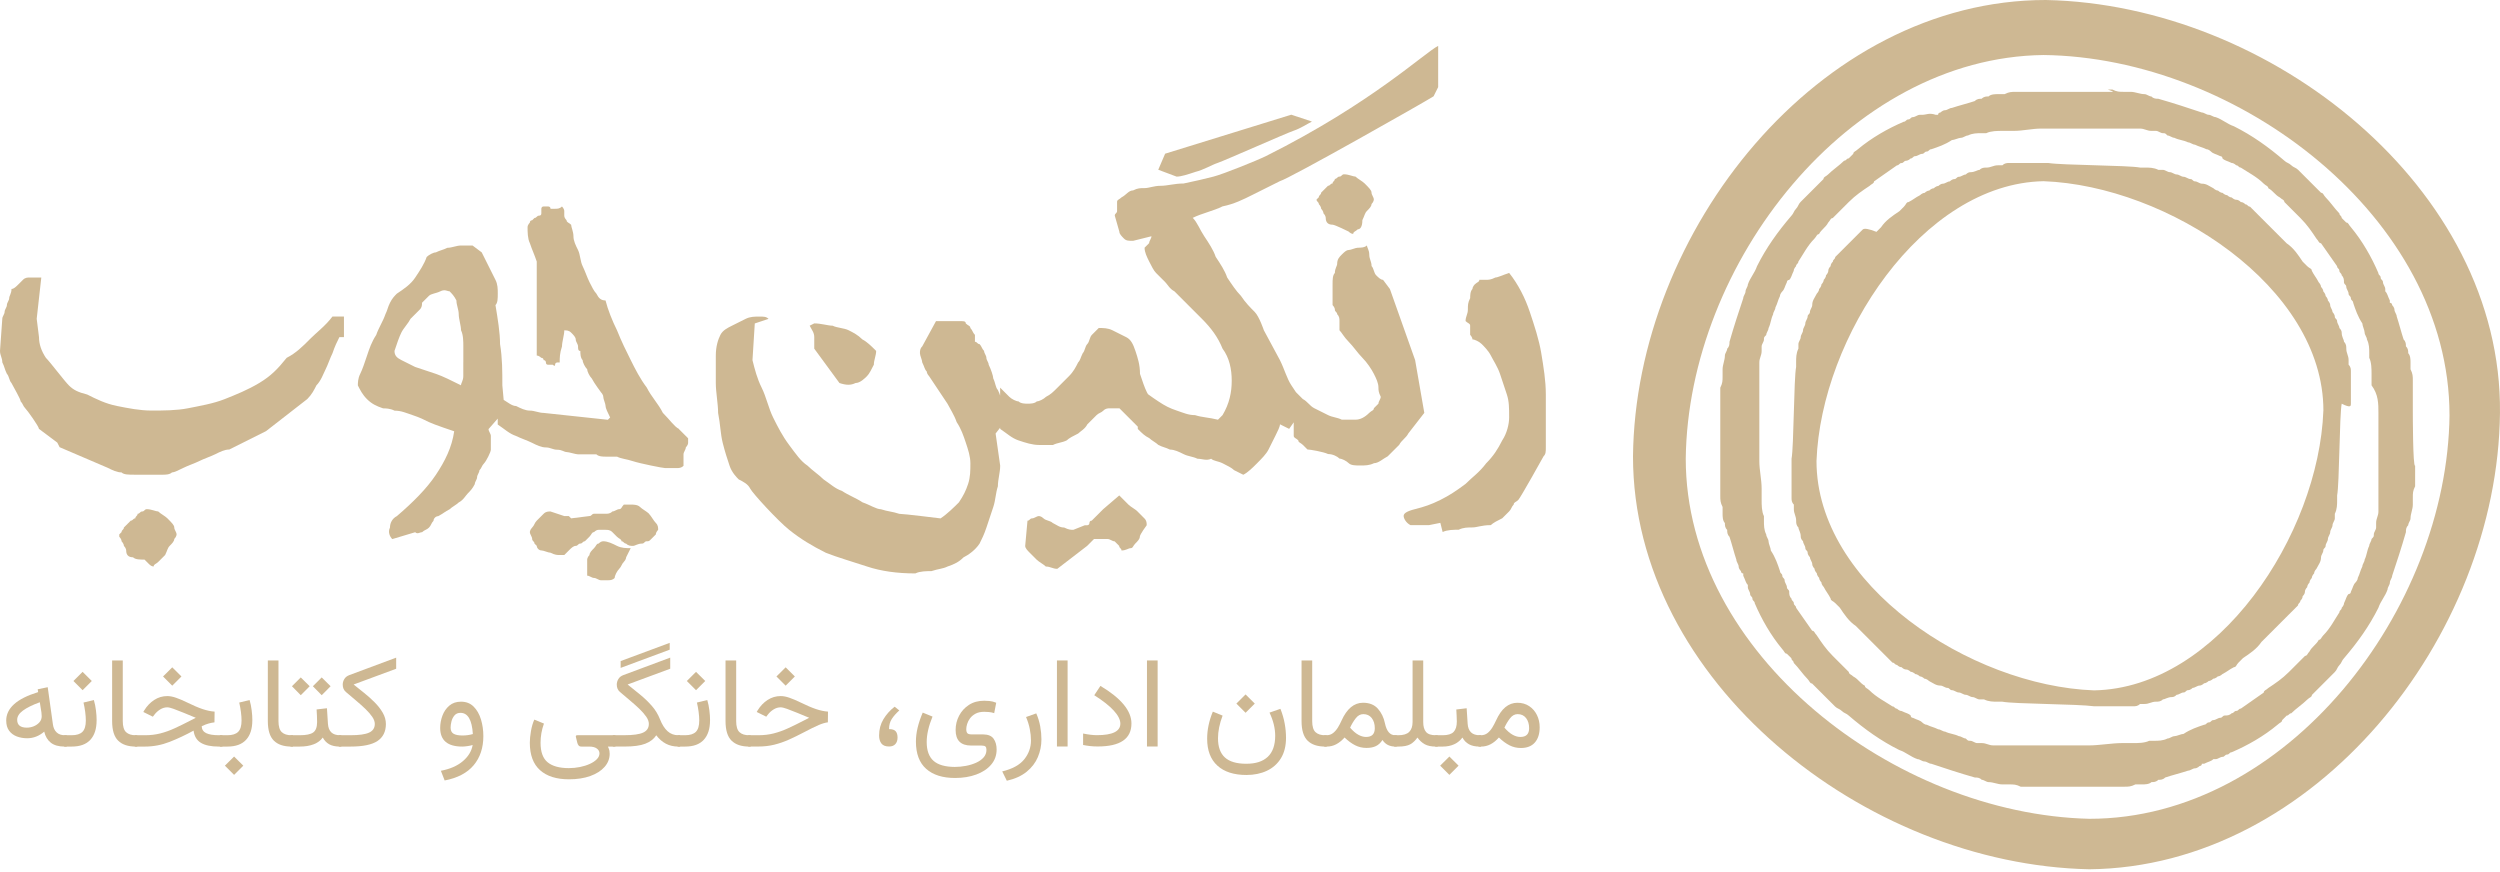
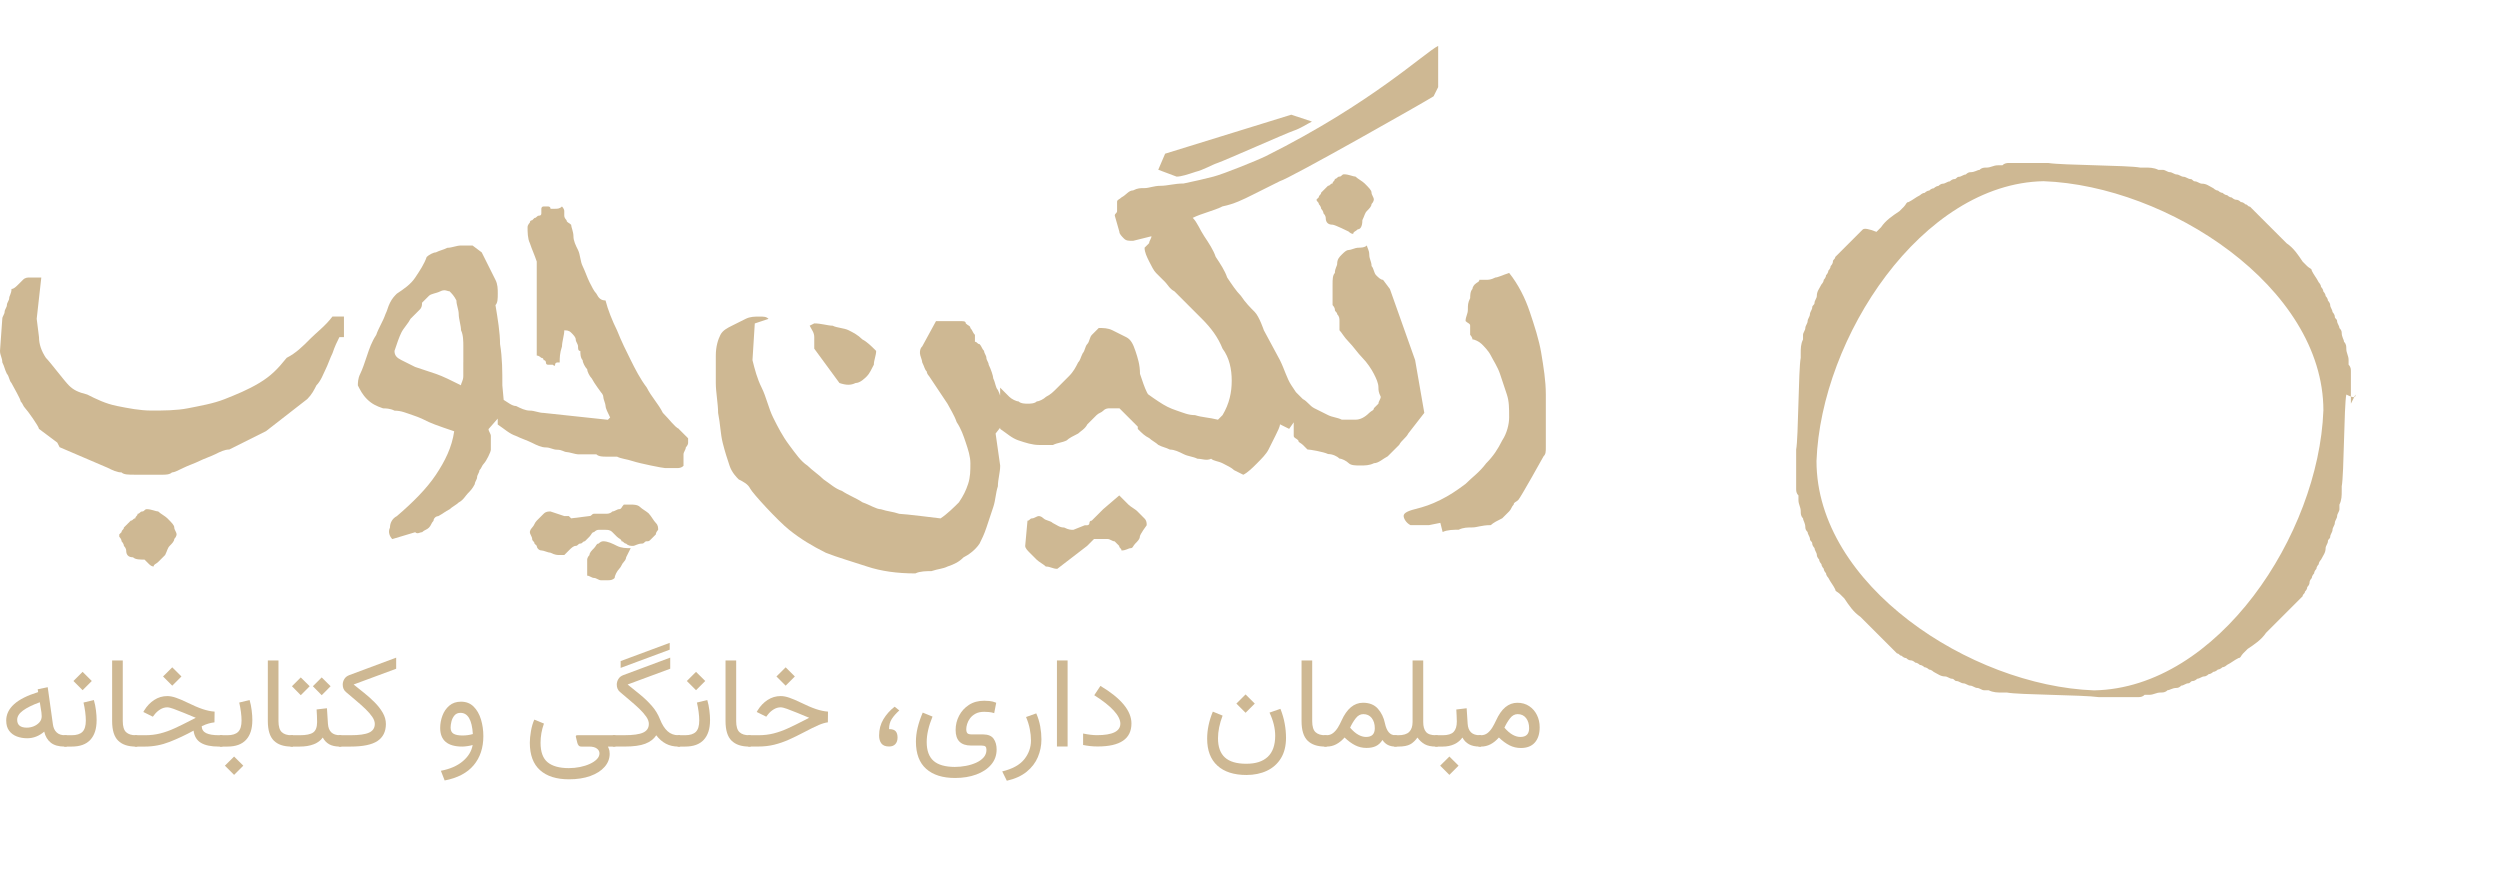
<svg xmlns="http://www.w3.org/2000/svg" id="a" width="1000" height="348.62" viewBox="0 0 1000 348.62">
  <defs>
    <style>.b{fill:#ceb893;}</style>
  </defs>
  <g>
    <path class="b" d="M123.85,135.78c-2.75,2.75-5.5,5.5-9.17,7.34-3.67,4.59-6.42,7.34-11.01,10.09-4.59,2.75-9.17,4.59-13.76,6.42s-10.09,2.75-14.68,3.67-10.09,.92-14.68,.92-9.17-.92-13.76-1.83c-4.59-.92-8.26-2.75-11.93-4.59-3.67-.92-5.5-1.83-7.34-3.67-1.83-1.83-7.34-9.17-9.17-11.01-1.83-2.75-2.75-5.5-2.75-8.26l-.92-7.34,.92-8.26,.92-8.26h-4.59c-.92,0-1.83,0-2.75,.92l-1.83,1.83c-.92,.92-1.83,1.83-2.75,1.83,0,1.83-.92,2.75-.92,3.67s-.92,1.83-.92,2.75-.92,1.83-.92,2.75-.92,1.83-.92,2.75l-.92,12.84c0,1.83,.92,2.75,.92,4.59,.92,1.83,.92,2.75,1.83,4.59,.92,.92,.92,2.75,1.83,3.67,.92,1.83,3.67,6.42,3.67,7.34,.92,.92,.92,1.83,1.83,2.75s5.5,7.34,5.5,8.26l7.34,5.5,.92,1.83,19.27,8.26c1.83,.92,3.67,1.83,5.5,1.83,.92,.92,2.75,.92,5.5,.92h11.01c.92,0,2.75,0,3.67-.92,.92,0,2.75-.92,4.59-1.83,1.83-.92,4.59-1.83,6.42-2.75,1.83-.92,4.59-1.83,6.42-2.75,1.83-.92,3.67-1.83,5.5-1.83l14.68-7.34,16.51-12.84c1.83-1.83,2.75-3.67,3.67-5.5,1.83-1.83,2.75-4.59,3.67-6.42,.92-1.83,1.83-4.59,2.75-6.42,.92-2.75,1.83-4.59,2.75-6.42h1.83v-8.26h-4.59c-2.75,3.67-6.42,6.42-9.17,9.17Z" />
    <path class="b" d="M66.97,207.34c-.92-.92-2.75-1.83-3.67-2.75-.92,0-2.75-.92-4.59-.92-.92,0-.92,.92-1.83,.92s-.92,.92-1.83,.92c0,.92-.92,.92-.92,1.83-.92,0-.92,.92-1.83,.92l-.92,.92-1.83,1.83c0,.92-.92,.92-.92,1.83l-.92,.92v.92s.92,.92,.92,1.83c0,0,.92,.92,.92,1.83,.92,.92,.92,1.83,.92,1.83,0,1.83,.92,2.75,2.75,2.75,.92,.92,2.75,.92,4.59,.92l1.83,1.83q.92,.92,1.83,.92c0-.92,.92-.92,1.83-1.83l2.75-2.75c.92-1.83,.92-2.75,1.83-3.67s1.83-1.83,1.83-2.75c.92-.92,.92-1.83,.92-1.83,0-.92-.92-1.83-.92-2.75s-.92-1.83-2.75-3.67Z" />
    <path class="b" d="M241.28,216.51q-.92,0-1.83,.92c-.92,0-.92,.92-1.83,1.83-.92,.92-1.83,1.83-1.83,2.75-.92,.92-.92,1.83-.92,1.83v6.42c.92,0,1.83,.92,2.75,.92s1.83,.92,2.75,.92h2.75c.92,0,1.83,0,2.75-.92,0-.92,.92-2.75,1.83-3.67,.92-.92,.92-1.83,1.83-2.75,.92-.92,.92-1.83,.92-1.83l1.83-3.67c-1.83,0-3.67,0-5.5-.92-1.83-.92-3.67-1.83-5.5-1.83Z" />
    <path class="b" d="M259.63,205.5c-.92-.92-2.75-1.83-3.67-2.75-.92-.92-2.75-.92-3.67-.92h-2.75c-.92,.92-.92,1.83-1.83,1.83s-1.83,.92-2.75,.92c-.92,.92-1.83,.92-2.75,.92h-4.59c-.92,0-.92,.92-1.83,.92l-7.34,.92-.92-.92h-1.83l-5.5-1.83c-.92,0-1.83,0-2.75,.92l-2.75,2.75c-.92,.92-.92,1.83-1.83,2.75-.92,.92-.92,1.83-.92,1.83,0,.92,.92,1.83,.92,2.75s.92,.92,.92,1.83l.92,.92c0,.92,.92,1.83,1.83,1.83s2.75,.92,3.67,.92c1.83,.92,2.75,.92,3.67,.92h1.83l1.83-1.83c.92-.92,1.83-1.83,2.75-1.83s.92-.92,1.83-.92,.92-.92,1.83-.92l1.83-1.83c.92-.92,.92-1.83,1.83-1.83q.92-.92,1.83-.92h2.75c.92,0,1.83,0,2.75,.92l1.83,1.83c.92,.92,1.83,.92,1.83,1.83,.92,0,.92,.92,1.83,.92,.92,.92,1.83,.92,2.75,.92s1.83-.92,3.67-.92c.92,0,.92-.92,1.83-.92s.92,0,1.83-.92q.92-.92,1.83-1.83c0-.92,.92-1.83,.92-1.83,0-.92,0-1.83-.92-2.75-.92-.92-1.83-2.75-2.75-3.67Z" />
    <path class="b" d="M271.56,171.56c-1.83-.92-3.67-3.67-6.42-6.42-1.83-3.67-4.59-6.42-6.42-10.09-2.75-3.67-4.59-7.34-6.42-11.01-1.83-3.67-3.67-7.34-5.5-11.93-1.83-3.67-3.67-8.26-4.59-11.93-1.83,0-2.75-.92-3.67-2.75-.92-.92-1.83-2.75-2.75-4.59-.92-1.83-1.83-4.59-2.75-6.42-.92-1.83-.92-4.59-1.83-6.42-.92-1.83-1.83-3.67-1.83-5.5s-.92-3.67-.92-4.59c-.92-.92-1.83-.92-1.83-1.83q-.92-.92-.92-1.83v-1.83c0-.92-.92-1.83-.92-1.83-.92,.92-1.83,.92-2.75,.92h-1.83c0-.92-.92-.92-.92-.92h-1.83c-.92,0-.92,.92-.92,.92v1.83q0,.92-.92,.92c-.92,0-.92,.92-1.83,.92l-.92,.92s-.92,0-.92,.92c0,0-.92,.92-.92,1.83,0,1.83,0,4.59,.92,6.42,.92,2.75,1.83,4.59,2.75,7.34v37.61c.92,0,1.83,.92,1.83,.92,.92,0,.92,.92,.92,.92,.92,0,.92,.92,.92,.92q0,.92,.92,.92h1.83s.92,.92,.92,0,.92-.92,.92-.92h.92c0-1.83,0-3.67,.92-6.42,0-1.83,.92-4.59,.92-6.42,.92,0,1.83,0,2.75,.92,.92,.92,1.83,1.83,1.83,2.75s.92,1.83,.92,2.75,0,1.83,.92,1.83c0,.92,0,2.75,.92,3.67,0,.92,.92,2.75,1.83,3.67,0,.92,.92,2.75,1.83,3.67,.92,1.83,3.67,5.5,3.67,5.5,0,0,.92,.92,.92,1.83s.92,2.75,.92,3.67,.92,2.75,1.83,4.59l-.92,.92-25.69-2.75c-1.83,0-3.67-.92-5.5-.92s-3.67-.92-5.5-1.83c-1.66,0-3.32-1.49-4.98-2.46l-.53-5.8c0-5.5,0-11.01-.92-16.51,0-4.59-.92-10.09-1.83-15.6,.92-.92,.92-2.75,.92-4.59s0-3.67-.92-5.5c-.92-1.83-1.83-3.67-2.75-5.5s-1.83-3.67-2.75-5.5l-3.67-2.75h-4.59c-1.83,0-3.67,.92-5.5,.92-1.83,.92-2.75,.92-4.59,1.83-.92,0-2.75,.92-3.67,1.83-.92,2.75-2.75,5.5-4.59,8.26-1.83,2.75-4.59,4.59-7.34,6.42-.92,.92-1.83,1.83-2.75,3.67-.92,1.83-.92,2.75-1.83,4.59-.92,2.75-2.75,5.5-3.67,8.26-1.83,2.75-2.75,5.5-3.67,8.26-.92,2.75-1.83,5.5-2.75,7.34-.92,1.83-.92,3.67-.92,4.59,.92,1.83,1.83,3.67,3.67,5.5s3.67,2.75,6.42,3.67c.92,0,2.75,0,4.59,.92,2.75,0,4.59,.92,7.34,1.83s4.59,1.83,6.42,2.75c1.83,.92,10.09,3.67,10.09,3.67-.92,6.42-3.67,11.93-7.34,17.43s-9.17,11.01-15.6,16.51c-1.83,.92-2.75,2.75-2.75,4.59-.92,1.83,0,3.67,.92,4.59l9.17-2.75c.92,.92,1.83,0,2.75,0,.92-.92,1.83-.92,2.75-1.83,.92-.92,.92-1.83,1.83-2.75,0-.92,.92-1.83,1.83-1.83,1.83-.92,2.75-1.83,4.59-2.75,.92-.92,2.75-1.83,3.67-2.75,1.83-.92,2.75-2.75,3.67-3.67,.92-.92,1.83-1.83,2.75-3.67,0-.92,.92-1.83,.92-2.75s.92-1.83,.92-2.75c.92-.92,.92-1.83,1.83-2.75s2.75-4.59,2.75-5.5v-5.5c0-.92-.92-1.83-.92-2.75l3.67-4.19v2.36c2.75,1.83,4.59,3.67,7.34,4.59,1.83,.92,4.59,1.83,6.42,2.75,1.83,.92,3.67,1.83,5.5,1.83s2.75,.92,4.59,.92,2.75,.92,3.67,.92,3.67,.92,4.59,.92h7.34c.92,.92,2.75,.92,3.67,.92h4.59c1.83,.92,3.67,.92,6.42,1.83s11.93,2.75,12.84,2.75h4.59c.92,0,1.83,0,2.75-.92v-4.59c0-.92,.92-1.83,.92-2.75,0,0,.92-.92,.92-1.83v-1.83c-.92-.92-1.83-1.83-3.67-3.67Zm-86.24-26.61v5.5c0,1.83-.92,2.75-.92,3.67-3.67-1.83-7.34-3.67-10.09-4.59-2.75-.92-5.5-1.83-8.26-2.75-1.83-.92-3.67-1.83-5.5-2.75-1.83-.92-2.75-1.83-2.75-3.67,.92-2.75,1.83-5.5,2.75-7.34,.92-1.83,2.75-3.67,3.67-5.5,1.83-1.83,2.75-2.75,3.67-3.67,.92-.92,.92-1.83,.92-2.75,.92-.92,1.83-1.83,2.75-2.75,.92-.92,2.75-.92,4.59-1.83,1.83-.92,2.75,0,3.67,0,.92,.92,1.83,1.83,2.75,3.67,0,1.83,.92,3.67,.92,5.5s.92,4.59,.92,6.42c.92,1.83,.92,4.59,.92,6.42v6.42Z" />
    <path class="b" d="M325.69,139.45l10.09,13.76c2.75,.92,4.59,.92,6.42,0,1.83,0,3.67-1.83,4.59-2.75,.92-.92,1.83-2.75,2.75-4.59,0-1.83,.92-3.67,.92-5.5-1.83-1.83-3.67-3.67-5.5-4.59-1.83-1.83-3.67-2.75-5.5-3.67-1.83-.92-4.59-.92-6.42-1.83-1.83,0-4.59-.92-7.34-.92l-1.83,.92c.92,1.83,1.83,2.75,1.83,4.59v4.59Z" />
    <path class="b" d="M455.04,204.59c-.92-.92-2.75-1.83-3.67-2.75-.92-.92-3.67-3.67-3.67-3.67l-6.42,5.5-3.67,3.67-.92,.92c-.92,0-.92,.92-.92,.92,0,.92-.92,.92-.92,.92h-.92l-4.59,1.83c-.92,0-1.83,0-3.67-.92-1.83,0-2.75-.92-4.59-1.83-.92-.92-2.75-.92-3.67-1.83-.92-.92-1.83-.92-1.83-.92-.92,0-1.83,.92-2.75,.92s-.92,.92-1.83,.92l-.92,10.09c0,.92,.92,1.83,1.83,2.75l2.75,2.75c.92,.92,2.75,1.83,3.67,2.75,1.83,0,2.75,.92,4.59,.92l11.93-9.17,2.75-2.75h5.5c.92,0,1.83,.92,2.75,.92q.92,.92,1.83,1.83c0,.92,.92,.92,.92,1.83,1.83,0,2.75-.92,3.67-.92s.92-.92,1.83-1.83c.92-.92,1.83-1.83,1.83-2.75s2.75-4.59,2.75-4.59c0-.92,0-1.83-.92-2.75l-2.75-2.75Z" />
    <path class="b" d="M477.98,68.81c3.67-.92,6.42-2.75,9.17-3.67,2.75-.92,27.52-11.93,30.28-12.84,2.75-.92,5.5-2.75,7.34-3.67l-8.26-2.75-50.46,15.6-2.75,6.42,7.34,2.75c1.83,0,4.59-.92,7.34-1.83Z" />
    <path class="b" d="M542.2,70.64c-.92,0-2.75-.92-4.59-.92-.92,0-.92,.92-1.83,.92s-.92,.92-1.83,.92c0,.92-.92,.92-.92,1.83-.92,0-.92,.92-1.83,.92l-.92,.92-1.83,1.83c0,.92-.92,.92-.92,1.83l-.92,.92c0,.92,.92,.92,.92,1.83,0,0,.92,.92,.92,1.83,0,0,.92,.92,.92,1.83,.92,.92,.92,1.83,.92,1.83,0,1.83,.92,2.75,2.75,2.75,.92,0,6.42,2.75,6.42,2.75q.92,.92,1.83,.92c0-.92,.92-.92,1.83-1.83,.92,0,1.83-.92,1.83-3.67,.92-1.83,.92-2.75,1.83-3.67,.92-.92,1.83-1.83,1.83-2.75,.92-.92,.92-1.83,.92-1.83,0-.92-.92-1.83-.92-2.75s-.92-1.83-2.75-3.67c-.92-.92-2.75-1.83-3.67-2.75Z" />
    <path class="b" d="M569.72,165.14l-3.67-21.1-10.09-28.44-2.75-3.67c-.92,0-1.83-.92-2.75-1.83-.92-.92-.92-2.75-1.83-3.67,0-1.83-.92-2.75-.92-4.59s-.92-2.75-.92-3.67c-.92,.92-2.75,.92-3.67,.92s-2.75,.92-3.67,.92-1.83,.92-2.75,1.83c-.92,.92-1.83,1.83-1.83,3.67,0,.92-.92,1.83-.92,3.67-.92,.92-.92,2.75-.92,4.59v8.26s.92,.92,.92,1.83,.92,.92,.92,1.83c.92,.92,.92,1.83,.92,2.75v3.67c.92,.92,1.83,2.75,3.67,4.59,1.83,1.83,3.67,4.59,5.5,6.42s3.67,4.59,4.59,6.42c.92,1.83,1.83,3.67,1.83,5.5,0,.92,0,1.83,.92,3.67,0,.92-.92,1.83-.92,2.75q-.92,.92-1.83,1.83c0,.92-.92,.92-1.83,1.83-1.83,1.83-3.67,2.75-5.5,2.75h-5.5c-1.83-.92-3.67-.92-5.5-1.83-1.83-.92-3.67-1.83-5.5-2.75s-2.75-2.75-4.59-3.67l-2.75-2.75c-.61-.92-1.22-1.83-1.83-2.75-1.83-2.75-2.75-6.42-4.59-10.09l-6.42-11.93s-1.83-5.5-3.67-7.34c-1.83-1.83-3.67-3.67-5.5-6.42-1.83-1.83-3.67-4.59-5.5-7.34-.92-2.75-2.75-5.5-4.59-8.26-.92-2.75-2.75-5.5-4.59-8.26-1.83-2.75-2.75-5.5-4.59-7.34,3.67-1.83,8.26-2.75,11.93-4.59,4.59-.92,8.26-2.75,11.93-4.59,3.67-1.83,7.34-3.67,11.01-5.5,3.67-.92,58.72-32.11,61.47-33.94l1.83-3.67V18.35c-5.5,2.75-26.61,22.94-68.81,44.04-3.67,1.83-17.43,7.34-21.1,8.26s-7.34,1.83-11.93,2.75c-3.67,0-6.42,.92-9.17,.92s-4.59,.92-6.42,.92-2.75,0-4.59,.92c-1.83,0-2.75,1.83-4.59,2.75-.92,.92-1.83,.92-1.83,1.83v3.67c0,.92-.92,.92-.92,1.83l1.83,6.42c0,.92,.92,1.83,1.83,2.75,.92,.92,1.83,.92,3.67,.92l7.34-1.83c0,.92-.92,1.83-.92,2.75,0,0-.92,.92-1.83,1.83,0,1.83,.92,3.67,1.83,5.5,.92,1.83,1.83,3.67,2.75,4.59l3.67,3.67c.92,.92,1.83,2.75,3.67,3.67,3.67,3.67,7.34,7.34,11.01,11.01,3.67,3.67,6.42,7.34,8.26,11.93,2.75,3.67,3.67,8.26,3.67,12.84s-.92,9.17-3.67,13.76l-1.83,1.83c-3.67-.92-6.42-.92-9.17-1.83-2.75,0-4.59-.92-7.34-1.83-2.75-.92-4.59-1.83-7.34-3.67-1.38-.92-2.77-1.85-4.15-2.88-.15-.26-.32-.55-.44-.79-.92-1.83-1.83-4.59-2.75-7.34,0-3.67-.92-6.42-1.83-9.17-.92-2.75-1.83-4.59-3.67-5.5-1.83-.92-3.67-1.83-5.5-2.75-1.83-.92-3.67-.92-5.5-.92-.92,.92-1.83,1.83-2.75,2.75-.92,.92-.92,2.75-1.83,3.67s-.92,2.75-1.83,3.67c-.92,1.83-.92,2.75-1.83,3.67-.92,1.83-1.83,3.67-3.67,5.5-1.83,1.83-2.75,2.75-4.59,4.59-1.83,1.83-2.75,2.75-4.59,3.67-.92,.92-2.75,1.83-3.67,1.83-.92,.92-2.75,.92-3.67,.92s-2.75,0-3.67-.92c-.92,0-2.75-.92-3.67-1.83l-3.67-3.67v3.21c-.23-.69-.46-1.38-.92-2.29-.92-.92-.92-2.75-1.83-4.59,0-.92-.92-3.67-1.83-5.5,0-.92-.92-1.83-.92-2.75s-.92-1.83-.92-2.75c-.92-.92-.92-1.83-1.83-2.75-.92,0-.92-.92-1.83-.92v-2.75c-.92-.92-.92-1.83-1.83-2.75,0-.92-.92-.92-1.83-1.83,0-.92-.92-.92-1.83-.92h-10.09l-5.5,10.09c-.92,.92-.92,1.83-.92,2.75s.92,2.75,.92,3.67c.92,1.83,.92,2.75,1.83,3.67,0,.92,.92,1.83,.92,1.83l7.34,11.01c.92,1.83,2.75,4.59,3.67,7.34,1.83,2.75,2.75,5.5,3.67,8.26,.92,2.75,1.83,5.5,1.83,8.26s0,5.5-.92,8.26c-.92,2.75-1.83,4.59-3.67,7.34-1.83,1.83-4.59,4.59-7.34,6.42,0,0-14.68-1.83-16.51-1.83-2.75-.92-4.59-.92-7.34-1.83-1.83,0-4.59-1.83-7.34-2.75-2.75-1.83-5.5-2.75-8.26-4.59-2.75-.92-4.59-2.75-7.34-4.59-1.83-1.83-4.59-3.67-6.42-5.5-2.75-1.83-4.59-4.59-7.34-8.26-2.75-3.67-4.59-7.34-6.42-11.01-1.83-3.67-2.75-8.26-4.59-11.93-1.83-3.67-2.75-7.34-3.67-11.01l.92-14.68,5.5-1.83c-.92-.92-1.83-.92-3.67-.92s-3.67,0-5.5,.92c-1.83,.92-3.67,1.83-5.5,2.75-1.83,.92-3.67,1.83-4.59,3.67-.92,1.83-1.83,4.59-1.83,8.26v11.01c0,3.67,.92,8.26,.92,11.93,.92,4.59,.92,8.26,1.83,11.93,.92,3.67,1.83,6.42,2.75,9.17,.92,2.75,2.75,4.59,3.67,5.5,1.83,.92,3.67,1.83,4.59,3.67s11.01,12.84,15.6,16.51c4.59,3.67,9.17,6.42,14.68,9.17,4.59,1.83,11.01,3.67,16.51,5.5,5.5,1.83,11.93,2.75,19.27,2.75,1.83-.92,4.59-.92,6.42-.92,2.75-.92,4.59-.92,6.42-1.83,2.75-.92,4.59-1.83,6.42-3.67,1.83-.92,4.59-2.75,6.42-5.5,.92-1.83,1.83-3.67,2.75-6.42,.92-2.75,1.83-5.5,2.75-8.26,.92-2.75,.92-5.5,1.83-8.26,0-2.75,.92-5.5,.92-8.26l-1.83-12.84,1.83-2.36v.52c2.75,1.83,4.59,3.67,7.34,4.59s5.5,1.83,8.26,1.83h5.5c1.83-.92,3.67-.92,5.5-1.83,.92-.92,2.75-1.83,4.59-2.75,.92-.92,2.75-1.83,3.67-3.67l3.67-3.67c.92-.92,1.83-.92,2.75-1.83,.92-.92,1.83-.92,2.75-.92h3.67l7.34,7.34v.92c1.83,1.83,2.75,2.75,4.59,3.67,.92,.92,2.75,1.83,3.67,2.75,1.83,.92,2.75,.92,4.59,1.83,1.83,0,3.67,.92,5.5,1.83,1.83,.92,3.67,.92,5.5,1.83,1.83,0,3.67,.92,5.5,0,.92,.92,2.75,.92,4.59,1.83,1.83,.92,3.67,1.83,4.59,2.75l3.67,1.83c1.83-.92,3.67-2.75,5.5-4.59s3.67-3.67,4.59-5.5c.92-1.83,1.83-3.67,2.75-5.5,.92-1.83,1.83-3.67,1.83-4.59l3.67,1.83,1.83-2.62v5.37c0,.92,.92,.92,1.83,1.83,0,.92,.92,.92,1.83,1.83l1.83,1.83c.92,0,6.42,.92,8.26,1.83,1.83,0,3.67,.92,4.59,1.83,.92,0,2.75,.92,3.67,1.83s2.75,.92,4.59,.92,3.67,0,5.5-.92c1.83,0,3.67-1.83,5.5-2.75,1.83-1.83,2.75-2.75,4.59-4.59,.92-1.83,2.75-2.75,3.67-4.59l6.42-8.26Z" />
    <path class="b" d="M616.51,141.28c-.92-5.5-2.75-11.01-4.59-16.51-1.83-5.5-4.59-11.01-8.26-15.6-2.75,.92-4.59,1.83-5.5,1.83-1.83,.92-2.75,.92-3.67,.92h-2.75c0,.92-.92,.92-1.83,1.83,0,0-.92,.92-.92,1.83-.92,.92-.92,2.75-.92,3.67-.92,1.83-.92,2.75-.92,4.59s-.92,2.75-.92,4.59c.92,.92,1.83,.92,1.83,1.83v3.67s.92,.92,.92,1.83c.92,0,2.75,.92,3.67,1.83s2.75,2.75,3.67,4.59,2.75,4.59,3.67,7.34c.92,2.75,1.83,5.5,2.75,8.26,.92,2.75,.92,5.5,.92,9.17,0,2.75-.92,6.42-2.75,9.17-1.83,3.67-3.67,6.42-6.42,9.17-2.75,3.67-5.5,5.5-8.26,8.26-3.67,2.75-6.42,4.59-10.09,6.42-3.67,1.83-6.42,2.75-10.09,3.67-3.67,.92-4.59,1.83-4.59,2.75s.92,2.75,2.75,3.67h7.34l4.59-.92,.92,3.67c1.83-.92,4.59-.92,6.42-.92,1.83-.92,3.67-.92,5.5-.92s3.67-.92,7.34-.92c.92-.92,2.75-1.83,4.59-2.75,.92-.92,1.83-1.83,2.75-2.75s.92-1.83,1.83-2.75c0-.92,.92-.92,1.83-1.83,.92-.92,10.09-17.43,10.09-17.43,.92-.92,.92-1.83,.92-3.67v-21.1c0-5.5-.92-11.01-1.83-16.51Z" />
  </g>
  <g>
-     <path class="b" d="M818.34,0h0c-90.83,0-164.22,92.66-165.14,182.57h0c0,89.91,92.66,163.3,182.57,165.14h0c89.91-.92,163.3-92.66,164.22-182.57h0C1000.91,75.23,908.25,1.83,818.34,0Zm161.47,166.05c-.92,77.98-65.14,161.47-144.04,161.47h0c-77.98-1.83-161.47-66.05-161.47-144.04h0c.92-77.98,65.14-160.55,143.12-161.47h0c77.98,.92,162.38,65.14,162.38,144.04h0Z" />
-     <path class="b" d="M940.36,161.47v-12.84c0-.92,0-1.83-.92-2.75v-1.83c0-1.83-.92-2.75-.92-4.59,0-.92,0-1.83-.92-2.75,0-.92-.92-1.83-.92-3.67q0-.92-.92-1.83c0-.92-.92-1.83-.92-2.75s-.92-.92-.92-1.83-.92-1.83-.92-1.83c0-.92-.92-1.83-.92-2.75s-.92-1.83-.92-1.83c0-.92-.92-1.83-.92-1.83,0-.92-.92-1.83-.92-1.83,0-.92-.92-1.83-.92-1.83,0-.92-.92-1.83-.92-1.83-.92-1.83-1.83-2.75-2.75-4.59,0-.92-.92-.92-1.83-1.83l-1.83-1.83c-1.83-2.75-3.67-5.5-6.42-7.34l-1.83-1.83-1.83-1.83-1.83-1.83c-.92-.92-1.83-1.83-2.75-2.75-.92-.92-1.83-1.83-2.75-2.75l-1.83-1.83-1.83-1.83c-.92,0-.92-.92-1.83-.92h0q-.92-.92-1.83-.92-.92-.92-1.83-.92c-.92,0-1.83-.92-1.83-.92-.92,0-1.83-.92-1.83-.92-.92,0-1.83-.92-1.83-.92-.92,0-1.83-.92-1.83-.92-.92,0-1.83-.92-1.83-.92-1.83-.92-2.75-1.83-4.59-1.83-.92,0-1.83-.92-2.75-.92s-.92-.92-1.83-.92-1.83-.92-2.75-.92-1.83-.92-2.75-.92-1.83-.92-2.75-.92-1.83-.92-2.75-.92h-1.83c-1.83-.92-3.67-.92-5.5-.92h-1.83c-4.59-.92-31.19-.92-36.7-1.83h-15.6c-.92,0-1.83,0-2.75,.92h-1.83c-1.83,0-2.75,.92-4.59,.92-.92,0-1.83,0-2.75,.92-.92,0-1.83,.92-3.67,.92q-.92,0-1.83,.92c-.92,0-1.83,.92-2.75,.92s-.92,.92-1.83,.92-1.83,.92-1.83,.92c-.92,0-1.83,.92-2.75,.92s-1.83,.92-1.83,.92c-.92,0-1.83,.92-1.83,.92-.92,0-1.83,.92-1.83,.92-.92,0-1.83,.92-1.83,.92-.92,0-1.83,.92-1.83,.92-1.83,.92-2.75,1.83-4.59,2.75-.92,0-.92,.92-1.83,1.83l-1.83,1.83c-2.75,1.83-5.5,3.67-7.34,6.42l-1.83,1.83q-4.59-1.83-5.51-.92l-1.83,1.83c-.92,.92-1.83,1.83-2.75,2.75-.92,.92-1.83,1.83-2.75,2.75l-1.83,1.83-1.83,1.83c0,.92-.92,.92-.92,1.83h0q-.92,.92-.92,1.83-.92,.92-.92,1.83c0,.92-.92,1.83-.92,1.83,0,.92-.92,1.83-.92,1.83,0,.92-.92,1.83-.92,1.83,0,.92-.92,1.83-.92,1.83,0,.92-.92,1.83-.92,1.83-.92,1.83-1.83,2.75-1.83,4.59,0,.92-.92,1.83-.92,2.75s-.92,.92-.92,1.83-.92,1.83-.92,2.75-.92,1.83-.92,2.75-.92,1.83-.92,2.75-.92,1.83-.92,2.75v1.83c-.92,1.83-.92,3.67-.92,5.5v1.83c-.92,4.59-.92,32.11-1.83,36.7h0v15.6c0,.92,0,1.83,.92,2.75v1.83c0,1.83,.92,2.75,.92,4.59,0,.92,0,1.83,.92,2.75,0,.92,.92,1.83,.92,3.67q0,.92,.92,1.83c0,.92,.92,1.83,.92,2.75s.92,.92,.92,1.83,.92,1.83,.92,1.83c0,.92,.92,1.83,.92,2.75s.92,1.83,.92,1.83c0,.92,.92,1.83,.92,1.83,0,.92,.92,1.83,.92,1.83,0,.92,.92,1.83,.92,1.83,0,.92,.92,1.83,.92,1.83,.92,1.83,1.83,2.75,2.75,4.59,0,.92,.92,.92,1.83,1.83l1.83,1.83c1.83,2.75,3.67,5.5,6.42,7.34l1.83,1.83,1.83,1.83,1.83,1.83c.92,.92,1.83,1.83,2.75,2.75,.92,.92,1.83,1.83,2.75,2.75l1.83,1.83,1.83,1.83c.92,0,.92,.92,1.83,.92h0q.92,.92,1.83,.92,.92,.92,1.83,.92c.92,0,1.83,.92,1.83,.92,.92,0,1.83,.92,1.83,.92,.92,0,1.83,.92,1.83,.92,.92,0,1.83,.92,1.83,.92,.92,0,1.83,.92,1.83,.92,1.83,.92,2.75,1.83,4.59,1.83,.92,0,1.83,.92,2.75,.92s.92,.92,1.83,.92,1.83,.92,2.75,.92,1.83,.92,2.75,.92,1.83,.92,2.75,.92,1.83,.92,2.75,.92h1.83c1.83,.92,3.67,.92,5.5,.92h1.83c4.59,.92,30.28,.92,36.7,1.83h15.6c.92,0,1.83,0,2.75-.92h1.83c1.83,0,2.75-.92,4.59-.92,.92,0,1.83,0,2.75-.92,.92,0,1.83-.92,3.67-.92q.92,0,1.83-.92c.92,0,1.83-.92,2.75-.92s.92-.92,1.83-.92,1.83-.92,1.83-.92c.92,0,1.83-.92,2.75-.92s1.83-.92,1.83-.92c.92,0,1.83-.92,1.83-.92,.92,0,1.83-.92,1.83-.92,.92,0,1.83-.92,1.83-.92,.92,0,1.83-.92,1.83-.92,1.83-.92,2.75-1.83,4.59-2.75,.92,0,.92-.92,1.83-1.83l1.83-1.83c2.75-1.83,5.5-3.67,7.34-6.42l1.83-1.83,1.83-1.83,1.83-1.83c.92-.92,1.83-1.83,2.75-2.75,.92-.92,1.83-1.83,2.75-2.75l1.83-1.83,1.83-1.83c0-.92,.92-.92,.92-1.83h0q.92-.92,.92-1.83,.92-.92,.92-1.83c0-.92,.92-1.83,.92-1.83,0-.92,.92-1.83,.92-1.83,0-.92,.92-1.83,.92-1.83,0-.92,.92-1.83,.92-1.83,0-.92,.92-1.83,.92-1.83,.92-1.83,1.83-2.75,1.83-4.59,0-.92,.92-1.83,.92-2.75s.92-.92,.92-1.83,.92-1.83,.92-2.75,.92-1.83,.92-2.75,.92-1.83,.92-2.75,.92-1.83,.92-2.75v-1.83c.92-1.83,.92-3.67,.92-5.5v-1.83c.92-4.59,.92-32.11,1.83-36.7h0c3.67,1.83,3.67,.92,3.67,0Zm-11.01,2.75c-1.83,49.54-42.2,111.01-91.74,111.93-49.54-1.83-111.01-42.2-111.01-91.74h0c1.83-49.54,42.2-111.01,90.83-111.93h0c49.54,1.83,111.93,42.2,111.93,91.74h0Z" />
-     <path class="b" d="M965.13,165.14v-12.84c0-1.83,0-2.75-.92-4.59v-2.75c0-.92,0-2.75-.92-3.67,0-.92,0-1.83-.92-2.75,0-.92,0-1.83-.92-2.75-.92-2.75-1.83-6.42-2.75-9.17,0-.92-.92-1.83-.92-2.75s-.92-1.83-.92-1.83c0,0,0-.92-.92-.92v-.92c-.92-1.83-.92-2.75-1.83-3.67v-.92c0-.92-.92-1.83-.92-2.75s-.92-.92-.92-1.83-.92-.92-.92-1.83c-2.75-6.42-6.42-12.84-11.01-18.35-.92-.92-.92-1.83-1.83-1.83l-1.83-1.83c0-.92-.92-.92-.92-1.83-1.83-1.83-3.67-4.59-5.5-6.42-.92-.92-.92-1.83-1.83-1.83-1.83-1.83-2.75-2.75-4.59-4.59s-2.75-2.75-4.59-4.59c-.92-.92-1.83-.92-2.75-1.83-.92-.92-1.83-.92-2.75-1.83-6.42-5.5-12.84-10.09-20.18-13.76-2.75-.92-4.59-2.75-7.34-3.67-.92,0-1.83-.92-2.75-.92s-1.83-.92-2.75-.92c-5.5-1.83-11.01-3.67-17.43-5.5-.92,0-1.83,0-2.75-.92-.92,0-1.83-.92-2.75-.92-1.83,0-3.67-.92-5.5-.92h-2.75c-1.83,0-2.75,0-4.59-.92h-1.83q2.75,.92,1.83,.92h-38.53c-1.83,0-2.75,0-4.59,.92h-2.75c-.92,0-2.75,0-3.67,.92-.92,0-1.83,0-2.75,.92-.92,0-1.83,0-2.75,.92-2.75,.92-6.42,1.83-9.17,2.75-.92,0-1.83,.92-2.75,.92s-1.83,.92-1.83,.92c0,0-.92,0-.92,.92h-.92c-2.75-.92-3.67,0-5.5,0h-.92c-.92,0-1.83,.92-2.75,.92s-.92,.92-1.83,.92-.92,.92-1.83,.92c-6.42,2.75-12.84,6.42-18.35,11.01-.92,.92-1.83,.92-1.83,1.83l-1.83,1.83c-.92,0-.92,.92-1.83,.92-1.83,1.83-4.59,3.67-6.42,5.5-.92,.92-1.83,.92-1.83,1.83-1.83,1.83-2.75,2.75-4.59,4.59s-2.75,2.75-4.59,4.59c-.92,.92-.92,1.83-1.83,2.75s-.92,1.83-1.83,2.75c-5.5,6.42-10.09,12.84-13.76,20.18-.92,2.75-2.75,4.59-3.67,7.34,0,.92-.92,1.83-.92,2.75s-.92,1.83-.92,2.75c-1.83,5.5-3.67,11.01-5.5,17.43,0,.92,0,1.83-.92,2.75,0,.92-.92,1.83-.92,2.75,0,1.83-.92,3.67-.92,5.5v2.75c0,1.83,0,2.75-.92,4.59v30.28h0v12.84c0,1.83,0,2.75,.92,4.59v2.75c0,.92,0,2.75,.92,3.67,0,.92,0,1.83,.92,2.75,0,.92,0,1.83,.92,2.75,.92,2.75,1.83,6.42,2.75,9.17,0,.92,.92,1.83,.92,2.75s.92,1.83,.92,1.83c0,0,0,.92,.92,.92v.92c.92,1.83,.92,2.75,1.83,3.67v.92c0,.92,.92,1.83,.92,2.75s.92,.92,.92,1.83,.92,.92,.92,1.83c2.75,6.42,6.42,12.84,11.01,18.35,.92,.92,.92,1.83,1.83,1.83l1.83,1.83c0,.92,.92,.92,.92,1.83,1.83,1.83,3.67,4.59,5.5,6.42,.92,.92,.92,1.83,1.83,1.83,1.83,1.83,2.75,2.75,4.59,4.59s2.75,2.75,4.59,4.59c.92,.92,1.83,.92,2.75,1.83,.92,.92,1.83,.92,2.75,1.83,6.42,5.5,12.84,10.09,20.18,13.76,2.75,.92,4.59,2.75,7.34,3.67,.92,0,1.83,.92,2.75,.92s1.83,.92,2.75,.92c5.5,1.83,11.01,3.67,17.43,5.5,.92,0,1.83,0,2.75,.92,.92,0,1.83,.92,2.75,.92,1.83,0,3.67,.92,5.5,.92h2.75c1.83,0,2.75,0,4.59,.92h41.28c1.83,0,2.75,0,4.59-.92h2.75c.92,0,2.75,0,3.67-.92,.92,0,1.83,0,2.75-.92,.92,0,1.83,0,2.75-.92,2.75-.92,6.42-1.83,9.17-2.75,.92,0,1.83-.92,2.75-.92s1.83-.92,1.83-.92c0,0,.92,0,.92-.92h.92c1.83-.92,2.75-.92,3.67-1.83h.92c.92,0,1.83-.92,2.75-.92s.92-.92,1.83-.92,.92-.92,1.83-.92c6.42-2.75,12.84-6.42,18.35-11.01,.92-.92,1.83-.92,1.83-1.83l1.83-1.83c.92,0,.92-.92,1.83-.92,1.83-1.83,4.59-3.67,6.42-5.5,.92-.92,1.83-.92,1.83-1.83,1.83-1.83,2.75-2.75,4.59-4.59,1.83-1.83,2.75-2.75,4.59-4.59,.92-.92,.92-1.83,1.83-2.75,.92-.92,.92-1.83,1.83-2.75,5.5-6.42,10.09-12.84,13.76-20.18,.92-2.75,2.75-4.59,3.67-7.34,0-.92,.92-1.83,.92-2.75s.92-1.83,.92-2.75c1.83-5.5,3.67-11.01,5.5-17.43,0-.92,0-1.83,.92-2.75,0-.92,.92-1.83,.92-2.75,0-1.83,.92-3.67,.92-5.5v-2.75c0-1.83,0-2.75,.92-4.59v-8.26c-.92,.92-.92-21.1-.92-21.1h0Zm-13.76,0v29.36h0v10.09c0,1.83-.92,2.75-.92,4.59v1.83c0,.92-.92,1.83-.92,2.75s0,.92-.92,1.83c0,.92-.92,1.83-.92,2.75h0c-.92,1.83-.92,3.67-1.83,5.5,0,.92-.92,1.83-.92,2.75-.92,1.83-.92,2.75-1.83,4.59,0,.92-.92,1.83-.92,1.83-.92,.92-.92,1.83-1.83,3.67,0,0,0,.92-.92,.92-.92,.92-.92,1.83-1.83,3.67,0,.92-.92,1.83-.92,1.83,0,.92-.92,.92-.92,1.83-1.83,2.75-3.67,6.42-6.42,9.17-.92,.92-.92,1.83-1.83,1.83-.92,1.83-2.75,2.75-3.67,4.59-.92,.92-.92,1.83-1.83,1.83-.92,.92-2.75,2.75-3.67,3.67-.92,.92-1.83,1.83-2.75,2.75-2.75,2.75-5.5,4.59-8.26,6.42-.92,.92-1.83,.92-1.83,1.83-2.75,1.83-6.42,4.59-9.17,6.42-.92,0-.92,.92-1.83,.92s-.92,.92-1.83,.92c-.92,.92-1.83,.92-2.75,.92s-.92,.92-1.83,.92-1.83,.92-2.75,.92-.92,.92-1.83,.92-.92,.92-1.83,.92c-2.75,.92-5.5,1.83-8.26,3.67-.92,0-2.75,.92-3.67,.92h0c-.92,0-1.83,.92-2.75,.92-1.83,.92-3.67,.92-5.5,.92h-1.83c-1.83,.92-4.59,.92-6.42,.92h-4.59c-3.67,0-9.17,.92-12.84,.92h-38.53c-1.83,0-2.75-.92-4.59-.92h-1.83c-.92,0-1.83-.92-2.75-.92s-.92,0-1.83-.92c-.92,0-1.83-.92-2.75-.92h0c-1.83-.92-3.67-.92-5.5-1.83-.92,0-1.83-.92-2.75-.92-1.83-.92-2.75-.92-4.59-1.83-.92,0-1.83-.92-1.83-.92-.92-.92-1.83-.92-3.67-1.83,0,0-.92,0-.92-.92-.92-.92-1.83-.92-3.67-1.83-.92,0-1.83-.92-1.83-.92-.92,0-.92-.92-1.83-.92-2.75-1.83-6.42-3.67-9.17-6.42-.92-.92-1.83-.92-1.83-1.83-1.83-.92-2.75-2.75-4.59-3.67-.92-.92-1.83-.92-1.83-1.83-.92-.92-2.75-2.75-3.67-3.67s-1.83-1.83-2.75-2.75c-2.75-2.75-4.59-5.5-6.42-8.26-.92-.92-.92-1.83-1.83-1.83-1.83-2.75-4.59-6.42-6.42-9.17,0-.92-.92-.92-.92-1.83s-.92-.92-.92-1.83c-.92-.92-.92-1.83-.92-2.75s-.92-.92-.92-1.83-.92-1.83-.92-2.75-.92-.92-.92-1.83-.92-.92-.92-1.83c-.92-2.75-1.83-5.5-3.67-8.26,0-.92-.92-2.75-.92-3.67h0c0-.92-.92-1.83-.92-2.75-.92-1.83-.92-3.67-.92-5.5v-1.83c-.92-1.83-.92-4.59-.92-6.42v-4.59c0-3.67-.92-7.34-.92-11.01h0v-29.36h0v-10.09c0-1.83,.92-2.75,.92-4.59v-1.83c0-.92,.92-1.83,.92-2.75s0-.92,.92-1.83c0-.92,.92-1.83,.92-2.75h0c.92-1.83,.92-3.67,1.83-5.5,0-.92,.92-1.83,.92-2.75,.92-1.83,.92-2.75,1.83-4.59,0-.92,.92-1.83,.92-1.83,.92-.92,.92-1.83,1.83-3.67,0,0,0-.92,.92-.92,.92-.92,.92-1.83,1.83-3.67,0-.92,.92-1.83,.92-1.83,0-.92,.92-.92,.92-1.83,1.83-2.75,3.67-6.42,6.42-9.17,.92-.92,.92-1.83,1.83-1.83,.92-1.83,2.75-2.75,3.67-4.59,.92-.92,.92-1.83,1.83-1.83,.92-.92,2.75-2.75,3.67-3.67,.92-.92,1.83-1.83,2.75-2.75,2.75-2.75,5.5-4.59,8.26-6.42,.92-.92,1.83-.92,1.83-1.83,2.75-1.83,6.42-4.59,9.17-6.42,.92,0,.92-.92,1.83-.92s.92-.92,1.83-.92c0,0,.92,0,1.83-.92,.92,0,.92-.92,1.83-.92s1.83-.92,2.75-.92,.92-.92,1.83-.92,.92-.92,1.83-.92c2.75-.92,5.5-1.83,8.26-3.67,.92,0,2.75-.92,3.67-.92h0c.92,0,1.83-.92,2.75-.92,1.83-.92,3.67-.92,5.5-.92h1.83c1.83-.92,4.59-.92,6.42-.92h4.59c3.67,0,7.34-.92,11.01-.92h39.45c1.83,0,2.75,.92,4.59,.92h1.83c.92,0,1.83,.92,2.75,.92s.92,0,1.83,.92c.92,0,1.83,.92,2.75,.92h0c1.83,.92,3.67,.92,5.5,1.83,.92,0,1.83,.92,2.75,.92,1.83,.92,2.75,.92,4.59,1.83,.92,0,1.83,.92,1.83,.92,.92,.92,1.83,.92,3.67,1.83,0,0,.92,0,.92,.92,.92,.92,1.83,.92,3.67,1.83,.92,0,1.83,.92,1.83,.92,.92,0,.92,.92,1.83,.92,2.75,1.83,6.42,3.67,9.17,6.42,.92,.92,1.83,.92,1.83,1.83,1.83,.92,2.75,2.75,4.59,3.67,.92,.92,1.83,.92,1.83,1.83,.92,.92,2.75,2.75,3.67,3.67,.92,.92,1.83,1.83,2.75,2.75,2.75,2.75,4.59,5.5,6.42,8.26,.92,.92,.92,1.83,1.83,1.83,1.83,2.75,4.59,6.42,6.42,9.17,0,.92,.92,.92,.92,1.83s.92,.92,.92,1.83c.92,.92,.92,1.83,.92,2.75s.92,.92,.92,1.83,.92,1.83,.92,2.75,.92,.92,.92,1.83,.92,.92,.92,1.83c.92,2.75,1.83,5.5,3.67,8.26,0,.92,.92,2.75,.92,3.67h0c0,.92,.92,1.83,.92,2.75,.92,1.83,.92,3.67,.92,5.5v1.83c.92,1.83,.92,4.59,.92,6.42v4.59c2.75,3.67,2.75,7.34,2.75,11.01h0Z" />
+     <path class="b" d="M940.36,161.47v-12.84c0-.92,0-1.83-.92-2.75v-1.83c0-1.83-.92-2.75-.92-4.59,0-.92,0-1.83-.92-2.75,0-.92-.92-1.83-.92-3.67q0-.92-.92-1.83c0-.92-.92-1.83-.92-2.75s-.92-.92-.92-1.83-.92-1.83-.92-1.83c0-.92-.92-1.83-.92-2.75s-.92-1.83-.92-1.83c0-.92-.92-1.83-.92-1.83,0-.92-.92-1.83-.92-1.83,0-.92-.92-1.83-.92-1.83,0-.92-.92-1.83-.92-1.83-.92-1.83-1.83-2.75-2.75-4.59,0-.92-.92-.92-1.83-1.83l-1.83-1.83c-1.83-2.75-3.67-5.5-6.42-7.34l-1.83-1.83-1.83-1.83-1.83-1.83c-.92-.92-1.83-1.83-2.75-2.75-.92-.92-1.83-1.83-2.75-2.75l-1.83-1.83-1.83-1.83c-.92,0-.92-.92-1.83-.92h0q-.92-.92-1.83-.92-.92-.92-1.83-.92c-.92,0-1.83-.92-1.83-.92-.92,0-1.83-.92-1.83-.92-.92,0-1.83-.92-1.83-.92-.92,0-1.83-.92-1.83-.92-.92,0-1.83-.92-1.83-.92-1.83-.92-2.75-1.83-4.59-1.83-.92,0-1.83-.92-2.75-.92s-.92-.92-1.83-.92-1.83-.92-2.75-.92-1.83-.92-2.75-.92-1.83-.92-2.75-.92-1.83-.92-2.75-.92h-1.83c-1.83-.92-3.67-.92-5.5-.92h-1.83c-4.59-.92-31.19-.92-36.7-1.83h-15.6c-.92,0-1.83,0-2.75,.92h-1.83c-1.83,0-2.75,.92-4.59,.92-.92,0-1.83,0-2.75,.92-.92,0-1.83,.92-3.67,.92q-.92,0-1.83,.92c-.92,0-1.83,.92-2.75,.92s-.92,.92-1.83,.92-1.83,.92-1.83,.92c-.92,0-1.83,.92-2.75,.92s-1.83,.92-1.83,.92c-.92,0-1.83,.92-1.83,.92-.92,0-1.83,.92-1.83,.92-.92,0-1.83,.92-1.83,.92-.92,0-1.83,.92-1.83,.92-1.83,.92-2.75,1.83-4.59,2.75-.92,0-.92,.92-1.83,1.83l-1.83,1.83c-2.75,1.83-5.5,3.67-7.34,6.42l-1.83,1.83q-4.59-1.83-5.51-.92l-1.83,1.83c-.92,.92-1.83,1.83-2.75,2.75-.92,.92-1.83,1.83-2.75,2.75l-1.83,1.83-1.83,1.83c0,.92-.92,.92-.92,1.83h0c0,.92-.92,1.83-.92,1.83,0,.92-.92,1.83-.92,1.83,0,.92-.92,1.83-.92,1.83,0,.92-.92,1.83-.92,1.83,0,.92-.92,1.83-.92,1.83-.92,1.83-1.83,2.75-1.83,4.59,0,.92-.92,1.83-.92,2.75s-.92,.92-.92,1.83-.92,1.83-.92,2.75-.92,1.83-.92,2.75-.92,1.83-.92,2.75-.92,1.83-.92,2.75v1.83c-.92,1.83-.92,3.67-.92,5.5v1.83c-.92,4.59-.92,32.11-1.83,36.7h0v15.6c0,.92,0,1.83,.92,2.75v1.83c0,1.83,.92,2.75,.92,4.59,0,.92,0,1.83,.92,2.75,0,.92,.92,1.83,.92,3.67q0,.92,.92,1.83c0,.92,.92,1.83,.92,2.75s.92,.92,.92,1.83,.92,1.83,.92,1.83c0,.92,.92,1.83,.92,2.75s.92,1.83,.92,1.83c0,.92,.92,1.83,.92,1.83,0,.92,.92,1.83,.92,1.83,0,.92,.92,1.83,.92,1.83,0,.92,.92,1.83,.92,1.83,.92,1.83,1.83,2.75,2.75,4.59,0,.92,.92,.92,1.83,1.83l1.83,1.83c1.83,2.75,3.67,5.5,6.42,7.34l1.83,1.83,1.83,1.83,1.83,1.83c.92,.92,1.83,1.83,2.75,2.75,.92,.92,1.83,1.83,2.75,2.75l1.83,1.83,1.83,1.83c.92,0,.92,.92,1.83,.92h0q.92,.92,1.83,.92,.92,.92,1.83,.92c.92,0,1.83,.92,1.83,.92,.92,0,1.83,.92,1.83,.92,.92,0,1.83,.92,1.83,.92,.92,0,1.83,.92,1.83,.92,.92,0,1.83,.92,1.83,.92,1.83,.92,2.75,1.83,4.59,1.83,.92,0,1.83,.92,2.75,.92s.92,.92,1.83,.92,1.83,.92,2.75,.92,1.83,.92,2.75,.92,1.83,.92,2.75,.92,1.83,.92,2.75,.92h1.83c1.83,.92,3.67,.92,5.5,.92h1.83c4.59,.92,30.28,.92,36.7,1.83h15.6c.92,0,1.83,0,2.75-.92h1.83c1.83,0,2.75-.92,4.59-.92,.92,0,1.83,0,2.75-.92,.92,0,1.83-.92,3.67-.92q.92,0,1.83-.92c.92,0,1.83-.92,2.75-.92s.92-.92,1.83-.92,1.83-.92,1.83-.92c.92,0,1.83-.92,2.75-.92s1.83-.92,1.83-.92c.92,0,1.83-.92,1.83-.92,.92,0,1.83-.92,1.83-.92,.92,0,1.83-.92,1.83-.92,.92,0,1.83-.92,1.83-.92,1.83-.92,2.75-1.83,4.59-2.75,.92,0,.92-.92,1.83-1.83l1.83-1.83c2.75-1.83,5.5-3.67,7.34-6.42l1.83-1.83,1.83-1.83,1.83-1.83c.92-.92,1.83-1.83,2.75-2.75,.92-.92,1.83-1.83,2.75-2.75l1.83-1.83,1.83-1.83c0-.92,.92-.92,.92-1.83h0q.92-.92,.92-1.83,.92-.92,.92-1.83c0-.92,.92-1.83,.92-1.83,0-.92,.92-1.83,.92-1.83,0-.92,.92-1.83,.92-1.83,0-.92,.92-1.83,.92-1.83,0-.92,.92-1.83,.92-1.83,.92-1.83,1.83-2.75,1.83-4.59,0-.92,.92-1.83,.92-2.75s.92-.92,.92-1.83,.92-1.83,.92-2.75,.92-1.83,.92-2.75,.92-1.83,.92-2.75,.92-1.83,.92-2.75v-1.83c.92-1.83,.92-3.67,.92-5.5v-1.83c.92-4.59,.92-32.11,1.83-36.7h0c3.67,1.83,3.67,.92,3.67,0Zm-11.01,2.75c-1.83,49.54-42.2,111.01-91.74,111.93-49.54-1.83-111.01-42.2-111.01-91.74h0c1.83-49.54,42.2-111.01,90.83-111.93h0c49.54,1.83,111.93,42.2,111.93,91.74h0Z" />
  </g>
  <g>
    <path class="b" d="M2.48,288.24c0-2.47,1.05-4.66,3.15-6.56,2.1-1.9,5.31-3.51,9.63-4.84l-.18-1.13,4.01-.83,2.07,14.85c.19,1.38,.68,2.45,1.48,3.21,.8,.77,1.89,1.15,3.27,1.15h.78v4.54h-.88c-2.34,0-4.17-.52-5.48-1.55s-2.2-2.51-2.64-4.43c-2.05,1.77-4.32,2.65-6.81,2.65-1.53,0-2.93-.25-4.21-.74-1.28-.5-2.29-1.27-3.05-2.31-.76-1.04-1.13-2.38-1.13-4.01Zm13.44-7.34c-2.98,1.09-5.23,2.21-6.76,3.34s-2.29,2.37-2.29,3.69c0,2.08,1.29,3.13,3.86,3.13,.94,0,1.87-.18,2.77-.55,.91-.37,1.66-.9,2.27-1.58,.61-.68,.91-1.5,.91-2.46,0-.5-.03-.98-.1-1.44l-.66-4.14Z" />
    <path class="b" d="M38.64,288.14c0,3.38-.83,5.97-2.5,7.78-1.66,1.81-4.15,2.71-7.46,2.71h-3v-4.54h3c1.95,0,3.38-.45,4.29-1.35,.91-.9,1.36-2.41,1.36-4.53,0-.99-.08-2.14-.25-3.44-.17-1.3-.4-2.55-.68-3.75l4.14-1.01c.39,1.31,.67,2.69,.84,4.12,.18,1.44,.27,2.77,.27,4Zm-9.28-15.74l3.68-3.66,3.68,3.66-3.68,3.68-3.68-3.68Z" />
    <path class="b" d="M54.91,298.63h-.63c-3.08,0-5.42-.79-7.02-2.37-1.61-1.58-2.41-4.19-2.41-7.84v-24.23h4.26v24.26c0,2.13,.45,3.61,1.34,4.43,.89,.82,2.17,1.22,3.83,1.22h.63v4.54Z" />
    <path class="b" d="M85.77,288.95c-.67,.07-1.43,.21-2.27,.44s-1.78,.59-2.82,1.1c.05,1.28,.64,2.2,1.78,2.76s2.85,.84,5.16,.84h1.36v4.54h-1.46c-3.09,0-5.48-.5-7.15-1.5-1.67-1-2.65-2.63-2.94-4.88-3.16,1.73-6.35,3.23-9.56,4.49s-6.52,1.89-9.94,1.89h-4.03v-4.54h4.11c2.19,0,4.22-.24,6.1-.72s3.8-1.16,5.75-2.06c1.95-.89,4.11-1.95,6.48-3.18l1.97-1.03c-.37-.12-.84-.31-1.41-.57s-1.66-.71-3.25-1.35c-1.7-.69-3.1-1.24-4.21-1.64-1.11-.4-1.96-.61-2.55-.61-.96,0-1.89,.28-2.79,.83-.9,.55-1.66,1.24-2.28,2.04l-.68,.88-3.81-1.89,.38-.66c1.06-1.73,2.38-3.11,3.97-4.15,1.59-1.03,3.33-1.55,5.23-1.55,1.06,0,2.23,.22,3.51,.67,1.28,.45,2.66,1.03,4.14,1.75,2.61,1.28,4.77,2.21,6.51,2.79,1.73,.58,3.32,.91,4.77,1l-.05,4.29Zm-20.55-18.36l3.68-3.66,3.68,3.66-3.68,3.68-3.68-3.68Z" />
    <path class="b" d="M100.93,288.14c0,3.38-.83,5.97-2.5,7.78-1.66,1.81-4.15,2.71-7.46,2.71h-3v-4.54h3c1.95,0,3.38-.45,4.29-1.35,.91-.9,1.36-2.41,1.36-4.53,0-.99-.08-2.14-.25-3.44-.17-1.3-.4-2.55-.68-3.75l4.14-1.01c.39,1.31,.67,2.69,.84,4.12,.18,1.44,.27,2.77,.27,4Zm-10.97,18.13l3.68-3.66,3.68,3.66-3.68,3.68-3.68-3.68Z" />
    <path class="b" d="M117.19,298.63h-.63c-3.08,0-5.42-.79-7.02-2.37-1.61-1.58-2.41-4.19-2.41-7.84v-24.23h4.26v24.26c0,2.13,.45,3.61,1.34,4.43,.89,.82,2.17,1.22,3.83,1.22h.63v4.54Z" />
    <path class="b" d="M136.53,298.63h-.61c-1.75,0-3.16-.31-4.24-.92-1.08-.61-1.93-1.51-2.57-2.69-.86,1.19-2.07,2.09-3.64,2.7-1.57,.61-3.42,.91-5.54,.91h-3.76v-4.54h3.81c2.5,0,4.27-.37,5.3-1.1,1.03-.73,1.55-2.11,1.56-4.12,0-.82-.02-1.68-.06-2.57-.04-.89-.09-1.73-.14-2.52l4.14-.48,.4,6.23c.2,3.04,1.8,4.56,4.79,4.56h.56v4.54Zm-19.75-24.13l3.53-3.53,3.56,3.53-3.56,3.58-3.53-3.58Zm8.37,0l3.53-3.53,3.56,3.53-3.56,3.58-3.53-3.58Z" />
    <path class="b" d="M154.36,289.65c-.02,3.01-1.14,5.26-3.37,6.75-2.23,1.49-5.82,2.23-10.78,2.23h-4.69v-4.54h4.67c3.46,0,5.95-.35,7.46-1.05,1.51-.7,2.27-1.85,2.27-3.47,0-.91-.34-1.86-1.03-2.86-.69-1-1.6-2.04-2.72-3.13-1.13-1.08-2.37-2.19-3.73-3.33s-2.72-2.28-4.06-3.44c-.86-.72-1.29-1.71-1.29-2.98,0-.74,.21-1.47,.62-2.18s1.08-1.25,2-1.6l18.76-6.99v4.44l-17.02,6.3c1.28,1.03,2.66,2.13,4.15,3.32,1.49,1.19,2.9,2.44,4.22,3.77,1.33,1.33,2.42,2.72,3.27,4.19,.85,1.46,1.27,2.98,1.27,4.56Z" />
    <path class="b" d="M189.04,298c-.57,.19-1.27,.34-2.08,.45-.82,.12-1.5,.18-2.06,.18-5.88,0-8.83-2.49-8.83-7.46,0-1.67,.3-3.3,.9-4.91,.6-1.61,1.51-2.94,2.75-4,1.24-1.06,2.79-1.59,4.68-1.59,2.05,0,3.74,.66,5.06,1.98,1.32,1.32,2.29,3.03,2.93,5.13,.63,2.1,.95,4.32,.95,6.66,0,4.69-1.29,8.57-3.87,11.65-2.58,3.08-6.45,5.11-11.61,6.1l-1.51-3.88c3.66-.69,6.6-1.97,8.8-3.85,2.2-1.88,3.5-4.03,3.91-6.47Zm.1-4.39c-.35-5.65-2-8.47-4.94-8.47-1.03,0-1.83,.34-2.41,1.03s-.98,1.49-1.21,2.41-.34,1.74-.34,2.46c0,1.16,.39,1.98,1.17,2.45s1.99,.71,3.62,.71c.66,0,1.34-.05,2.04-.14,.71-.09,1.4-.24,2.07-.44Z" />
    <path class="b" d="M217.58,289.43c-.91,2.52-1.36,5.08-1.36,7.69,0,3.65,.95,6.25,2.84,7.8,1.89,1.55,4.72,2.33,8.49,2.33,1.5,0,2.97-.15,4.43-.44,1.45-.29,2.77-.71,3.95-1.25s2.11-1.16,2.81-1.88c.7-.71,1.05-1.5,1.05-2.36,0-.74-.35-1.37-1.05-1.9-.7-.53-1.73-.79-3.09-.79h-3.1c-.49,0-.86-.15-1.11-.45-.25-.3-.43-.67-.53-1.11l-.56-2.32c-.1-.44,.09-.66,.58-.66h15.23v4.54h-3c.34,.69,.54,1.25,.61,1.69,.07,.44,.1,.83,.1,1.19,0,1.95-.68,3.7-2.04,5.25s-3.26,2.76-5.7,3.64-5.29,1.32-8.55,1.32c-4.99,0-8.85-1.22-11.57-3.66-2.72-2.44-4.08-6.09-4.08-10.97,0-1.36,.15-2.91,.45-4.65,.3-1.74,.75-3.27,1.34-4.6l3.88,1.59Z" />
    <path class="b" d="M251.07,273.82c1.6,1.28,3.24,2.61,4.93,3.98,1.69,1.38,3.25,2.87,4.68,4.49s2.54,3.43,3.33,5.45c.82,2.08,1.83,3.67,3.01,4.74,1.19,1.08,2.62,1.61,4.3,1.61h.73v4.54h-.73c-1.85,0-3.5-.38-4.96-1.15-1.45-.76-2.74-1.89-3.85-3.37-.98,1.5-2.44,2.62-4.4,3.38s-4.72,1.13-8.28,1.13h-4.69v-4.54h4.67c3.46,0,5.95-.35,7.46-1.05,1.51-.7,2.27-1.85,2.27-3.47,0-.91-.34-1.86-1.03-2.86-.69-1-1.6-2.04-2.72-3.13-1.13-1.08-2.37-2.19-3.73-3.33s-2.72-2.28-4.06-3.44c-.86-.72-1.29-1.71-1.29-2.98,0-.74,.21-1.47,.62-2.18s1.08-1.25,2-1.6l18.76-6.99v4.44l-17.02,6.3Zm16.81-13.95l-19.62,7.29v-2.73l19.62-7.29v2.73Z" />
    <path class="b" d="M284.01,288.14c0,3.38-.83,5.97-2.5,7.78-1.66,1.81-4.15,2.71-7.46,2.71h-3v-4.54h3c1.95,0,3.38-.45,4.29-1.35,.91-.9,1.36-2.41,1.36-4.53,0-.99-.08-2.14-.25-3.44-.17-1.3-.4-2.55-.68-3.75l4.14-1.01c.39,1.31,.67,2.69,.84,4.12,.18,1.44,.27,2.77,.27,4Zm-9.28-15.74l3.68-3.66,3.68,3.66-3.68,3.68-3.68-3.68Z" />
    <path class="b" d="M300.27,298.63h-.63c-3.08,0-5.42-.79-7.02-2.37-1.61-1.58-2.41-4.19-2.41-7.84v-24.23h4.26v24.26c0,2.13,.45,3.61,1.34,4.43,.89,.82,2.17,1.22,3.83,1.22h.63v4.54Z" />
    <path class="b" d="M299.26,298.63v-4.54h4.11c2.19,0,4.22-.24,6.1-.72s3.8-1.16,5.75-2.06c1.95-.89,4.11-1.95,6.48-3.18l1.97-1.03c-.37-.12-.84-.31-1.41-.57s-1.66-.71-3.25-1.35c-1.7-.69-3.1-1.24-4.21-1.64-1.11-.4-1.96-.61-2.55-.61-.96,0-1.89,.28-2.79,.83-.9,.55-1.66,1.24-2.28,2.04l-.68,.88-3.81-1.89,.38-.66c1.06-1.73,2.38-3.11,3.97-4.15,1.59-1.03,3.33-1.55,5.23-1.55,1.06,0,2.23,.22,3.51,.67,1.28,.45,2.66,1.03,4.14,1.75,2.61,1.28,4.77,2.21,6.51,2.79,1.73,.58,3.32,.91,4.77,1l-.05,4.29c-1.03,.12-2.25,.48-3.67,1.08-1.42,.6-3.42,1.59-5.99,2.95-2.05,1.08-4.03,2.04-5.95,2.9s-3.87,1.53-5.85,2.02c-1.98,.49-4.11,.73-6.38,.73h-4.03Zm11.32-28.04l3.68-3.66,3.68,3.66-3.68,3.68-3.68-3.68Z" />
    <path class="b" d="M359.71,284.18c-1.26,1.14-2.26,2.27-2.99,3.39-.73,1.12-1.1,2.48-1.1,4.07,1.28,0,2.16,.29,2.66,.87,.5,.58,.74,1.42,.74,2.51s-.29,1.96-.87,2.61c-.58,.65-1.42,.97-2.53,.97-1.41,0-2.43-.4-3.05-1.2-.62-.8-.93-1.86-.93-3.19,0-2.44,.58-4.61,1.73-6.52,1.15-1.91,2.64-3.58,4.48-5.01l1.87,1.49Z" />
    <path class="b" d="M373,286.65c-1.55,3.78-2.32,7.17-2.32,10.16,0,3.43,.92,5.94,2.75,7.54,1.83,1.6,4.66,2.4,8.47,2.42,1.48,0,2.96-.14,4.45-.42s2.85-.7,4.1-1.26c1.24-.56,2.24-1.27,3-2.13,.76-.86,1.13-1.87,1.13-3.03,0-.62-.13-1.06-.4-1.32-.27-.26-.8-.39-1.59-.39h-4.14c-4.14,0-6.2-2.08-6.2-6.23,0-2.03,.46-3.94,1.39-5.71,.92-1.77,2.24-3.22,3.95-4.33,1.71-1.11,3.74-1.66,6.11-1.66,.49,0,1.18,.04,2.08,.11,.9,.08,1.8,.31,2.71,.69l-.81,4.16c-.72-.24-1.45-.38-2.17-.44-.72-.06-1.33-.09-1.82-.09-1.38,0-2.53,.25-3.45,.74-.92,.5-1.66,1.11-2.21,1.85-.55,.74-.94,1.5-1.17,2.28-.24,.78-.35,1.47-.35,2.06,0,.74,.14,1.28,.42,1.61,.28,.34,.87,.5,1.78,.5h4.54c2,.02,3.4,.6,4.2,1.74,.8,1.14,1.2,2.58,1.2,4.31,0,2.32-.73,4.33-2.18,6.04-1.45,1.71-3.43,3.02-5.94,3.95s-5.34,1.39-8.5,1.39c-4.96,0-8.81-1.21-11.55-3.64s-4.11-6.07-4.11-10.93c0-1.8,.23-3.64,.68-5.54,.45-1.89,1.13-3.9,2.04-6.04l3.91,1.59Z" />
    <path class="b" d="M414.5,285.34c.74,1.7,1.27,3.43,1.59,5.21,.32,1.77,.48,3.52,.48,5.23,0,2.46-.48,4.8-1.42,7.05-.95,2.25-2.44,4.2-4.48,5.86-2.03,1.66-4.68,2.87-7.94,3.61l-1.84-3.73c4.08-.99,7.02-2.61,8.81-4.84,1.79-2.24,2.69-4.75,2.69-7.54,0-1.46-.16-2.98-.47-4.56-.31-1.58-.81-3.19-1.5-4.82l4.09-1.46Z" />
    <path class="b" d="M422.78,264.18h4.26v34.42h-4.26v-34.42Z" />
    <path class="b" d="M433.24,293.41c2.15,.44,3.99,.66,5.52,.66,6.25,0,9.38-1.54,9.38-4.61s-3.48-6.99-10.44-11.37l2.47-3.73c8.27,4.94,12.41,9.95,12.41,15.03,0,6.14-4.5,9.2-13.49,9.2-1.06,0-2.08-.05-3.05-.16-.98-.11-1.91-.26-2.8-.44v-4.56Z" />
-     <path class="b" d="M458.79,264.18h4.26v34.42h-4.26v-34.42Z" />
    <path class="b" d="M507.81,285.04l4.36-1.51c.79,1.98,1.36,3.95,1.71,5.89s.53,3.84,.53,5.69c0,3.24-.68,5.97-2.03,8.18-1.35,2.21-3.22,3.88-5.61,5.01-2.39,1.13-5.12,1.69-8.2,1.69-4.99,0-8.86-1.24-11.6-3.73-2.74-2.49-4.11-6.09-4.11-10.79,0-3.53,.76-7.14,2.27-10.82l3.91,1.59c-1.23,3.25-1.84,6.28-1.84,9.1,0,3.41,.92,5.96,2.76,7.64,1.84,1.68,4.69,2.52,8.54,2.52s6.61-.92,8.59-2.76c1.98-1.84,2.97-4.64,2.99-8.38,0-3.04-.76-6.14-2.27-9.3Zm-13.26-3.61l3.68-3.66,3.68,3.66-3.68,3.68-3.68-3.68Z" />
    <path class="b" d="M530.68,298.63h-.63c-3.08,0-5.42-.79-7.02-2.37s-2.41-4.19-2.41-7.84v-24.23h4.26v24.26c0,2.13,.45,3.61,1.34,4.43,.89,.82,2.17,1.22,3.83,1.22h.63v4.54Z" />
    <path class="b" d="M537.82,295c-1.04,1.18-2.15,2.08-3.32,2.7-1.17,.62-2.43,.93-3.77,.93h-1.06v-4.54h.93c1.04,0,1.93-.3,2.67-.9,.74-.6,1.38-1.34,1.92-2.23,.54-.89,1.01-1.79,1.41-2.7,2.15-4.77,5.02-7.16,8.6-7.16,2.56,0,4.54,.79,5.95,2.38,1.41,1.59,2.35,3.53,2.82,5.81,.67,3.19,2.02,4.79,4.04,4.79h.68v4.54h-.71c-1.01,0-1.94-.21-2.79-.62-.85-.41-1.58-1.08-2.21-2-.72,1.13-1.59,1.94-2.61,2.43-1.02,.5-2.27,.74-3.77,.74-1.63,0-3.14-.35-4.54-1.06s-2.82-1.75-4.26-3.13Zm2.22-3.93c1.11,1.28,2.19,2.22,3.25,2.81,1.06,.6,2.1,.9,3.13,.9,2.34,0,3.5-1.17,3.5-3.5,0-1.65-.41-3-1.22-4.05-.82-1.05-1.94-1.58-3.37-1.58-1.18,0-2.2,.56-3.06,1.69-.87,1.13-1.61,2.37-2.23,3.73Z" />
    <path class="b" d="M566.97,295.02c-.82,1.18-1.77,2.07-2.85,2.69-1.08,.61-2.69,.92-4.84,.92h-1.59v-4.54h1.64c2,0,3.45-.44,4.34-1.32,.89-.88,1.35-2.2,1.36-3.95v-24.64h4.26v24.64c0,1.75,.37,3.06,1.12,3.95s2.04,1.32,3.87,1.32h.81v4.54h-.76c-1.83,0-3.3-.31-4.41-.92-1.11-.61-2.09-1.51-2.95-2.69Z" />
    <path class="b" d="M592.41,298.63h-.61c-1.7,0-3.1-.31-4.21-.92-1.11-.61-1.98-1.51-2.62-2.69-.86,1.18-1.96,2.07-3.3,2.69-1.34,.61-2.86,.92-4.54,.92h-3.05v-4.54h3.05c2.02,0,3.46-.44,4.31-1.32s1.29-2.26,1.29-4.15c0-.79-.03-1.6-.08-2.42-.05-.82-.09-1.62-.13-2.4l4.14-.5,.4,6.2c.2,3.06,1.8,4.59,4.79,4.59h.56v4.54Zm-16.34,7.64l3.68-3.66,3.68,3.66-3.68,3.68-3.68-3.68Z" />
    <path class="b" d="M599.55,295c-2.12,2.42-4.47,3.63-7.06,3.63h-1.08v-4.54h.96c1.03,0,1.91-.29,2.65-.88,.74-.59,1.38-1.33,1.92-2.22,.54-.89,1.02-1.8,1.44-2.72,1.11-2.45,2.37-4.26,3.79-5.42,1.42-1.16,3.02-1.74,4.8-1.74s3.37,.45,4.7,1.34c1.34,.89,2.37,2.08,3.1,3.56s1.1,3.11,1.1,4.89c0,2.62-.65,4.66-1.94,6.12-1.29,1.46-3.15,2.18-5.57,2.18-1.63,0-3.14-.35-4.54-1.06s-2.82-1.75-4.26-3.13Zm2.22-3.93c1.11,1.28,2.19,2.22,3.25,2.81,1.06,.6,2.1,.9,3.13,.9,2.34,0,3.5-1.17,3.5-3.5,0-1.65-.41-3-1.22-4.05-.82-1.05-1.94-1.58-3.37-1.58-1.18,0-2.2,.56-3.06,1.69-.87,1.13-1.61,2.37-2.23,3.73Z" />
  </g>
</svg>